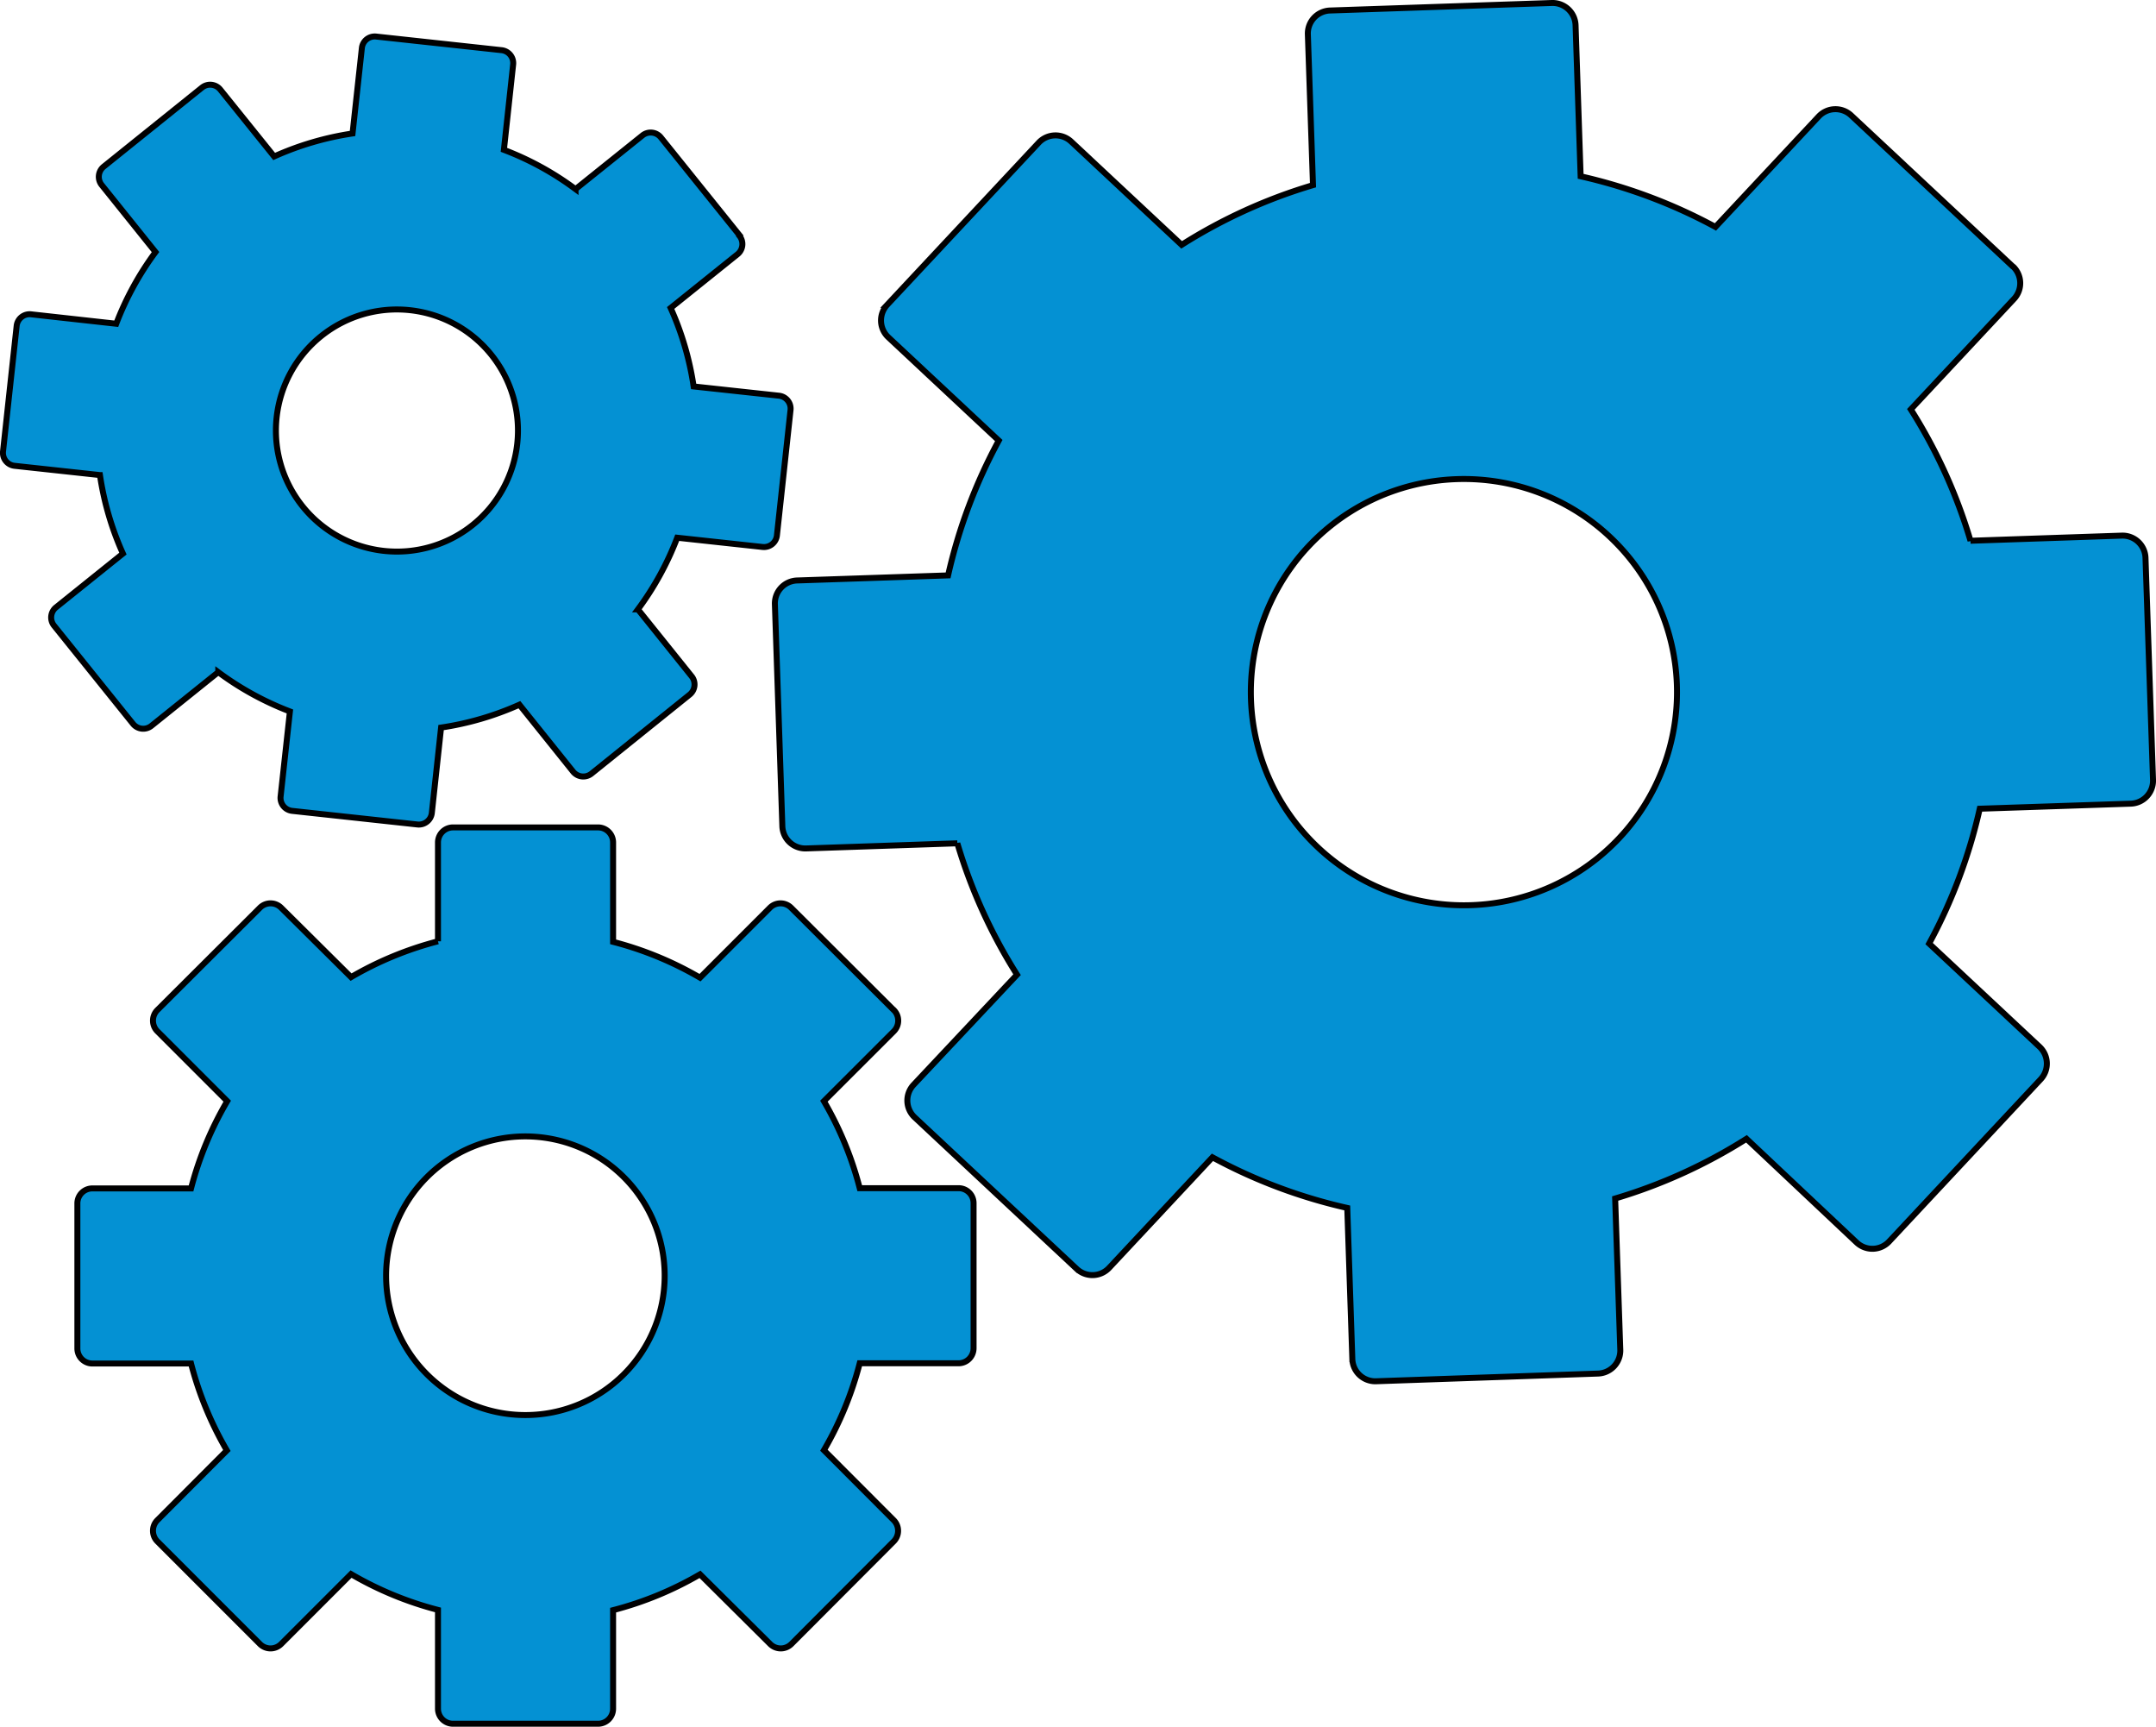
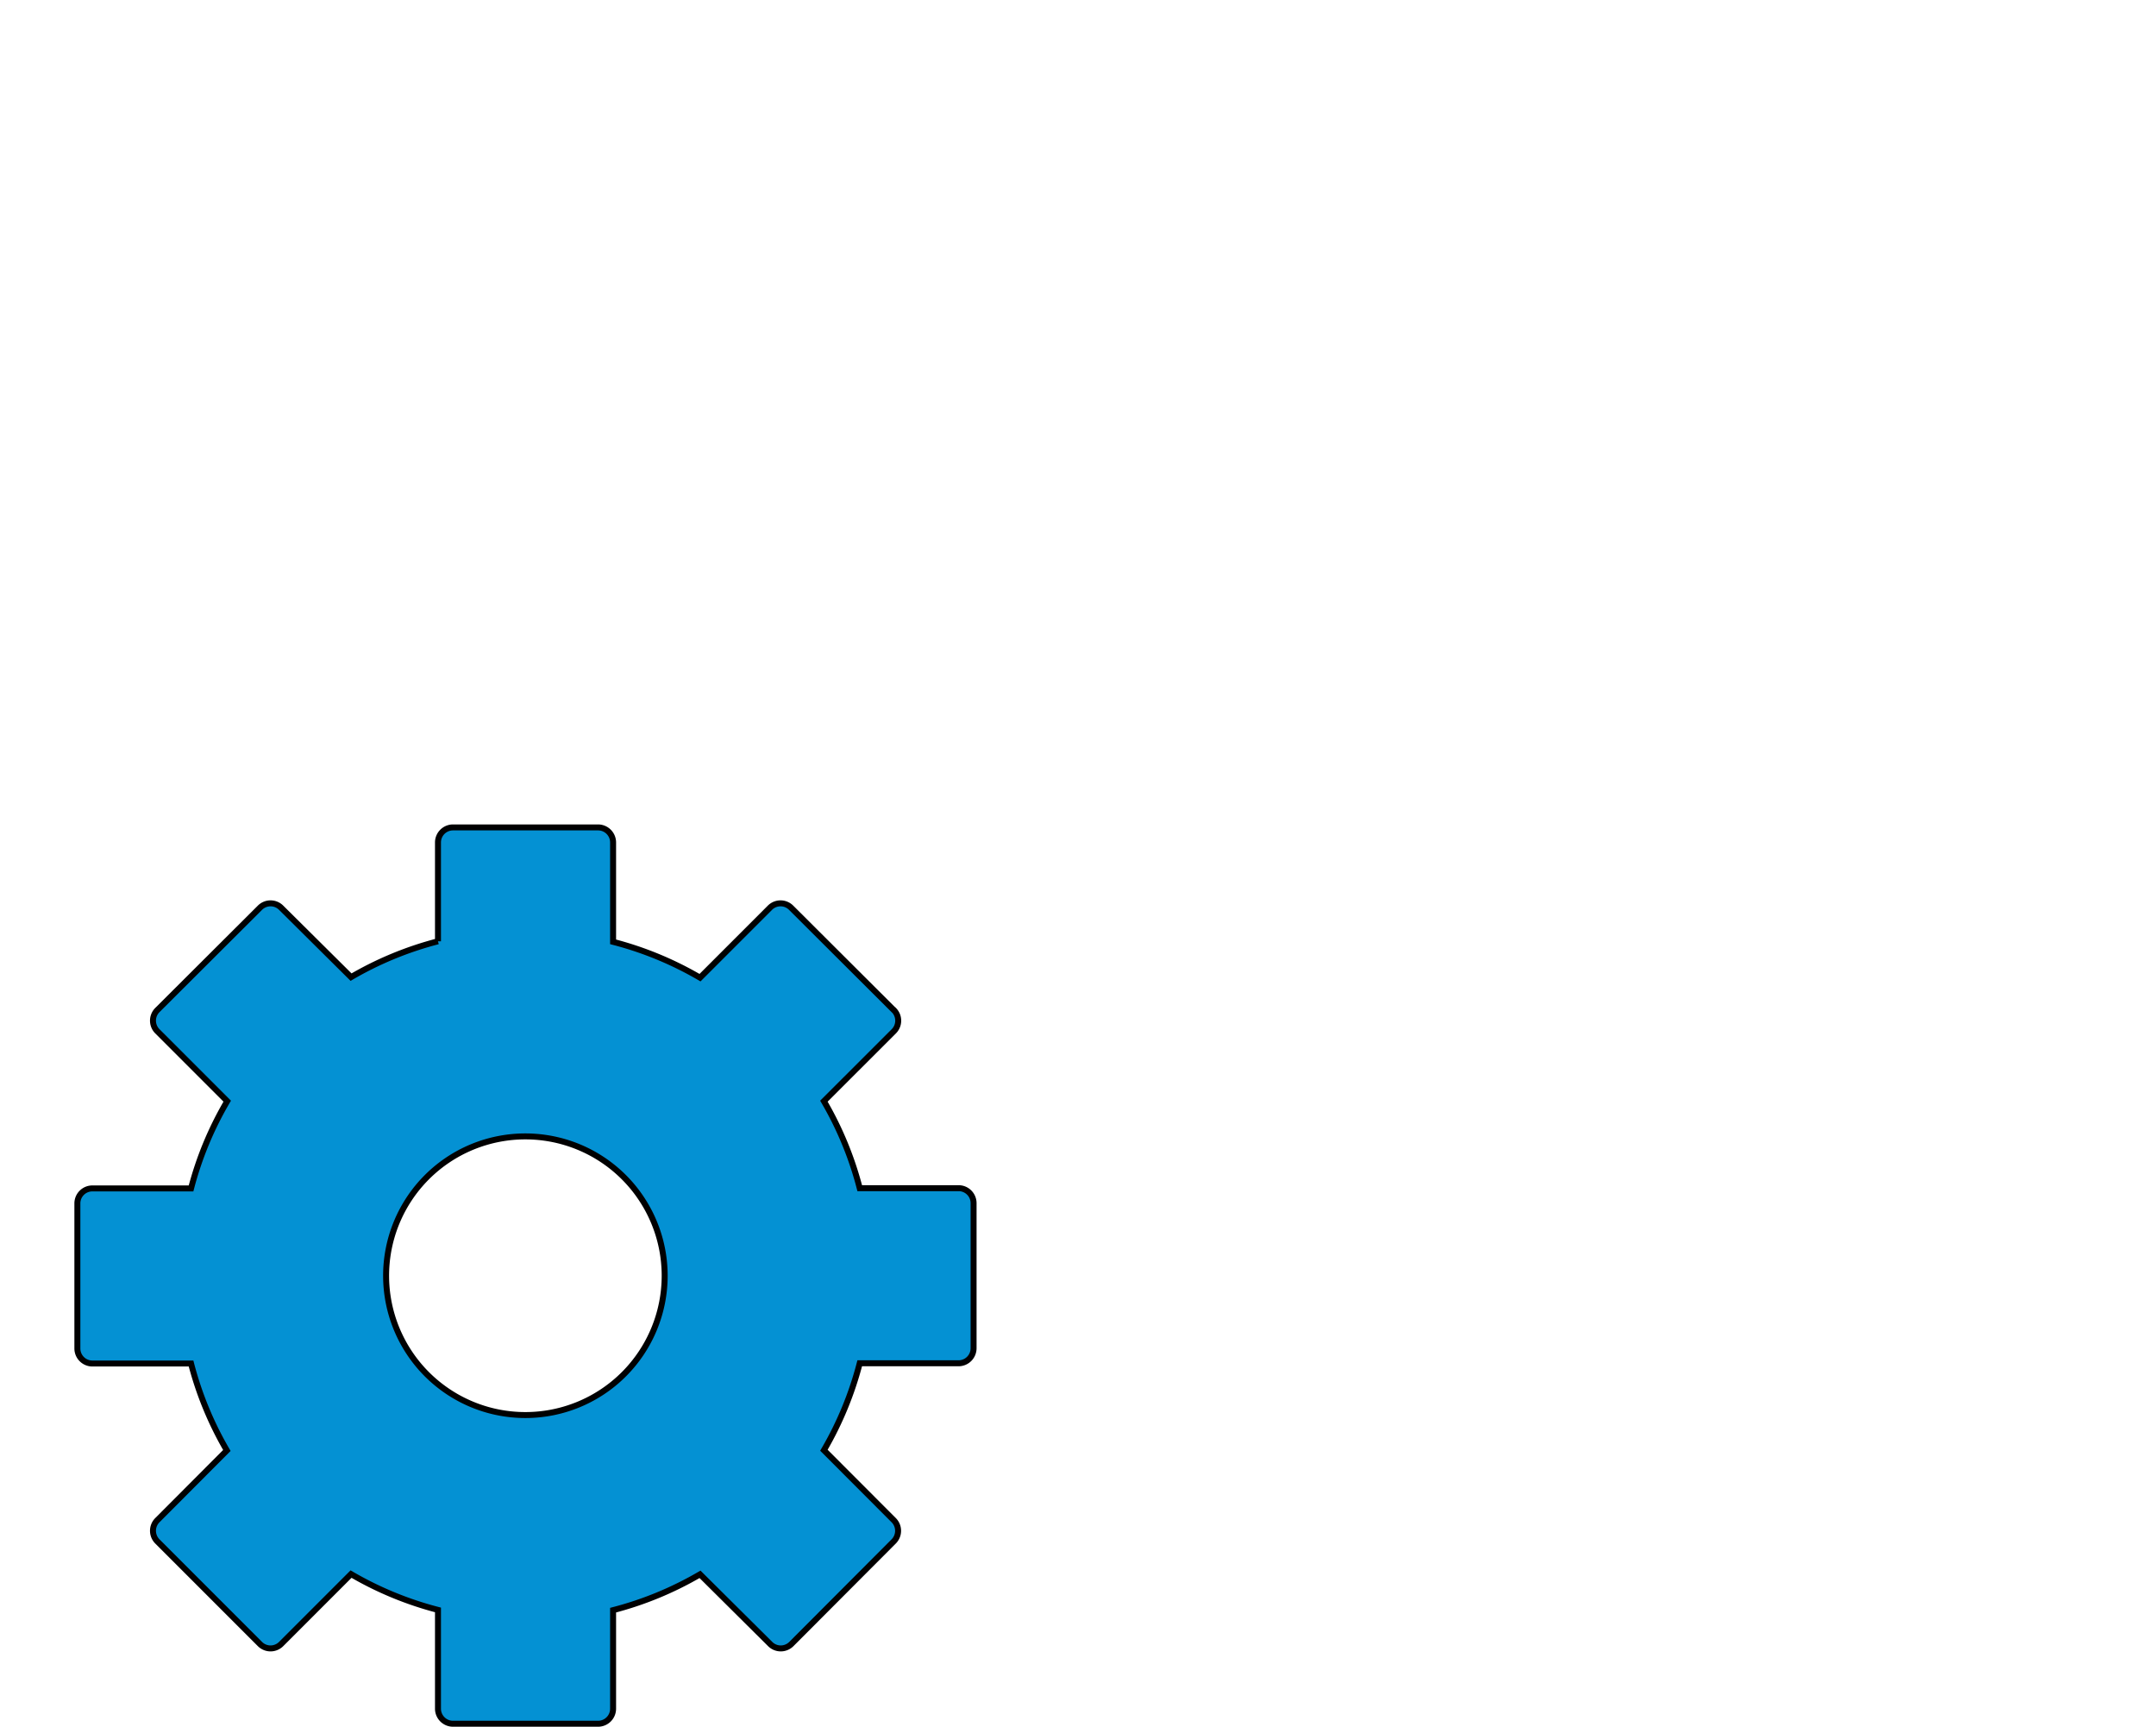
<svg xmlns="http://www.w3.org/2000/svg" viewBox="0 0 361.12 289.18">
  <defs>
    <style>.a{fill:#0491d3;stroke:#000001;stroke-miterlimit:2.61;fill-rule:evenodd;}</style>
  </defs>
  <title>options_icon</title>
-   <path class="a" d="M123.91,39.45,110.68,23a2.19,2.19,0,0,0-3.06-.33l-11.22,9a49.61,49.61,0,0,0-12-6.58l1.55-14.3A2.18,2.18,0,0,0,84,8.4L63,6.12a2.17,2.17,0,0,0-2.39,1.93l-1.56,14.3A49.88,49.88,0,0,0,45.92,26.2L36.9,15a2.18,2.18,0,0,0-3.06-.34L17.38,27.89A2.19,2.19,0,0,0,17.05,31l9,11.21a50.21,50.21,0,0,0-6.58,12L5.19,52.63a2.18,2.18,0,0,0-2.4,1.93l-2.28,21A2.18,2.18,0,0,0,2.44,78l14.3,1.55a49.84,49.84,0,0,0,3.85,13.15l-11.21,9a2.18,2.18,0,0,0-.33,3.06l13.23,16.45a2.19,2.19,0,0,0,3.07.34l11.21-9a50,50,0,0,0,12,6.58L47,133.38a2.18,2.18,0,0,0,1.93,2.4l21,2.28a2.19,2.19,0,0,0,2.4-1.93l1.55-14.3A50.16,50.16,0,0,0,87,118l9,11.22a2.19,2.19,0,0,0,3.06.33l16.46-13.24a2.18,2.18,0,0,0,.33-3.06l-9-11.21a50,50,0,0,0,6.58-12l14.3,1.55a2.18,2.18,0,0,0,2.4-1.93l2.28-21a2.18,2.18,0,0,0-1.93-2.4l-14.3-1.55a49.77,49.77,0,0,0-3.85-13.14l11.21-9a2.19,2.19,0,0,0,.33-3.06ZM68.67,51.94a20.27,20.27,0,1,1-22.34,18A20.26,20.26,0,0,1,68.67,51.94Z" />
-   <path class="a" d="M337.22,44.7,310.05,19.31a3.85,3.85,0,0,0-5.42.18L287.33,38a88.17,88.17,0,0,0-22.58-8.48L263.9,4.2a3.86,3.86,0,0,0-4-3.7L222.76,1.76a3.85,3.85,0,0,0-3.7,4L219.92,31a87.92,87.92,0,0,0-22,10l-18.51-17.3a3.85,3.85,0,0,0-5.42.18l-25.4,27.17a3.85,3.85,0,0,0,.19,5.42l18.51,17.3a87.82,87.82,0,0,0-8.49,22.58l-25.31.85a3.85,3.85,0,0,0-3.7,4l1.25,37.17a3.85,3.85,0,0,0,4,3.7l25.31-.86a87.92,87.92,0,0,0,10,22L153,181.67a3.85,3.85,0,0,0,.19,5.42l27.17,25.4a3.84,3.84,0,0,0,5.42-.19l17.3-18.51a87.8,87.8,0,0,0,22.58,8.48l.85,25.32a3.85,3.85,0,0,0,4,3.7L267.69,230a3.86,3.86,0,0,0,3.7-4l-.86-25.31a87.92,87.92,0,0,0,22-10L311,208.08a3.84,3.84,0,0,0,5.42-.19l25.39-27.17a3.85,3.85,0,0,0-.18-5.42L323.12,158a87.8,87.8,0,0,0,8.48-22.58l25.32-.85a3.85,3.85,0,0,0,3.7-4l-1.26-37.17a3.85,3.85,0,0,0-4-3.71l-25.31.86a87.92,87.92,0,0,0-10-22l17.3-18.51a3.85,3.85,0,0,0-.18-5.42ZM244,80.23a35.69,35.69,0,1,1-34.47,36.87A35.68,35.68,0,0,1,244,80.23Z" />
  <path class="a" d="M149.7,169.14,132.51,152a2.51,2.51,0,0,0-3.55,0l-11.71,11.71a57.46,57.46,0,0,0-14.56-6V141.06a2.52,2.52,0,0,0-2.51-2.51H75.87a2.52,2.52,0,0,0-2.51,2.51v16.56a57.46,57.46,0,0,0-14.56,6L47.09,152a2.51,2.51,0,0,0-3.55,0L26.35,169.14a2.52,2.52,0,0,0,0,3.54l11.71,11.71A57.38,57.38,0,0,0,32,199H15.47a2.51,2.51,0,0,0-2.51,2.5v24.31a2.52,2.52,0,0,0,2.51,2.51H32a57.46,57.46,0,0,0,6,14.56L26.35,254.56a2.52,2.52,0,0,0,0,3.54l17.19,17.19a2.51,2.51,0,0,0,3.55,0L58.8,263.58a57.46,57.46,0,0,0,14.56,6v16.55a2.52,2.52,0,0,0,2.51,2.51h24.31a2.52,2.52,0,0,0,2.51-2.51V269.62a57.46,57.46,0,0,0,14.56-6L129,275.29a2.51,2.51,0,0,0,3.55,0L149.7,258.1a2.52,2.52,0,0,0,0-3.54L138,242.84a57.46,57.46,0,0,0,6-14.56h16.56a2.52,2.52,0,0,0,2.51-2.51V201.46a2.51,2.51,0,0,0-2.51-2.5H144a57.38,57.38,0,0,0-6-14.57l11.72-11.71a2.52,2.52,0,0,0,0-3.54ZM88,190.29a23.33,23.33,0,1,1-23.33,23.33A23.32,23.32,0,0,1,88,190.29Z" />
</svg>